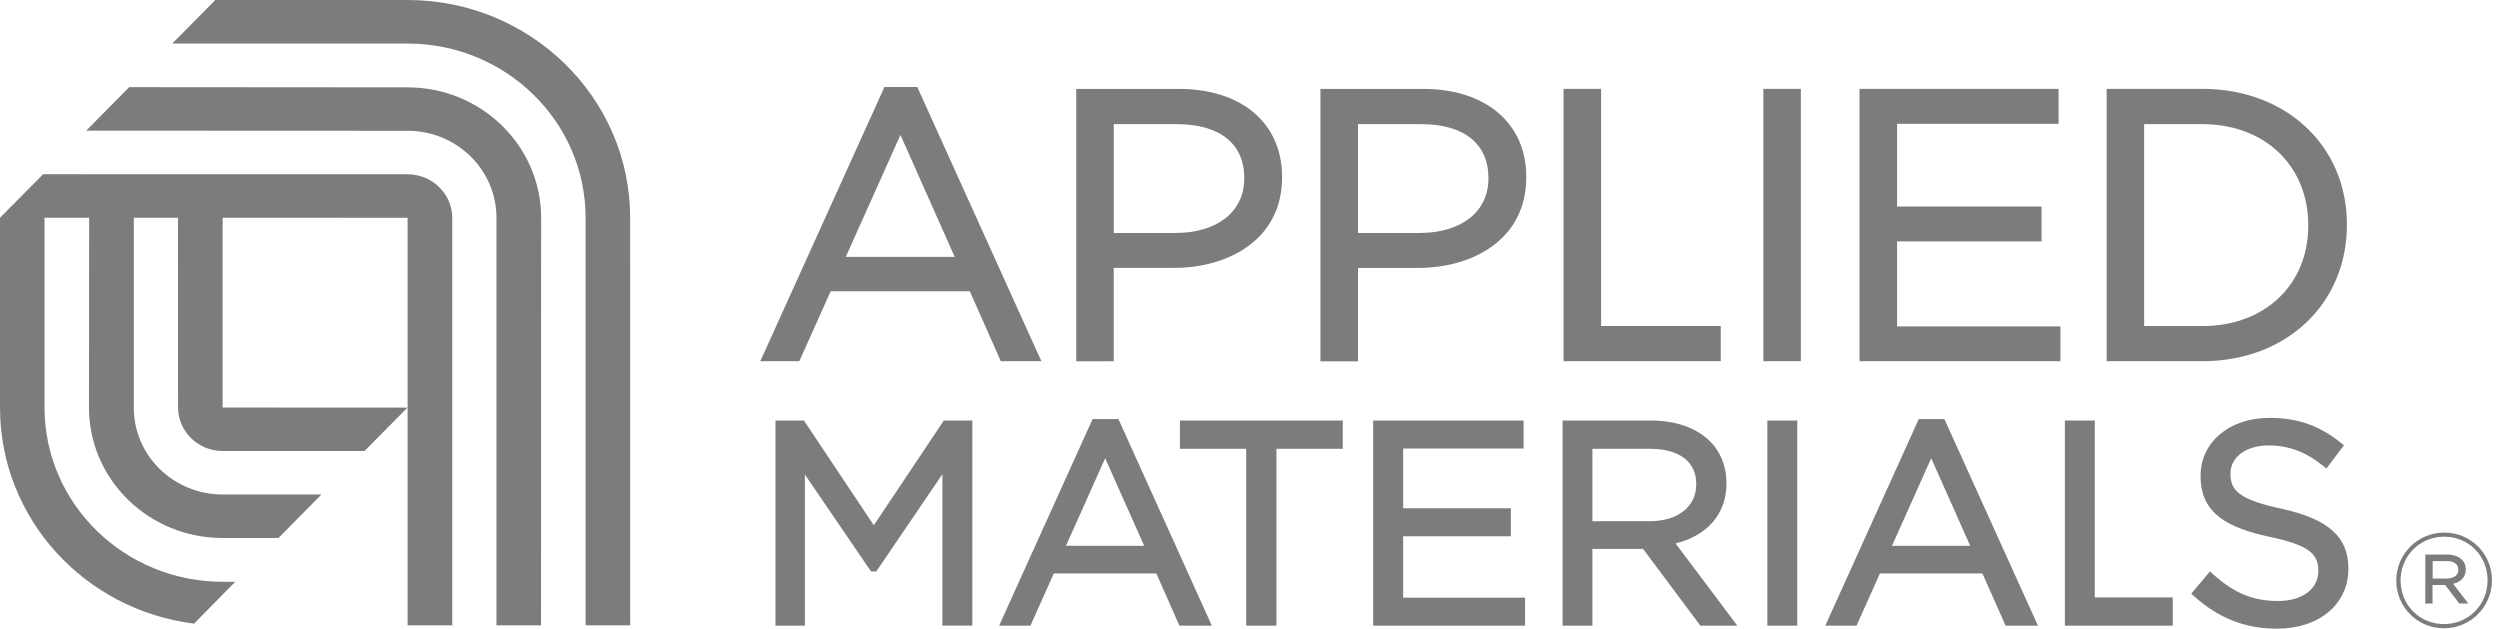
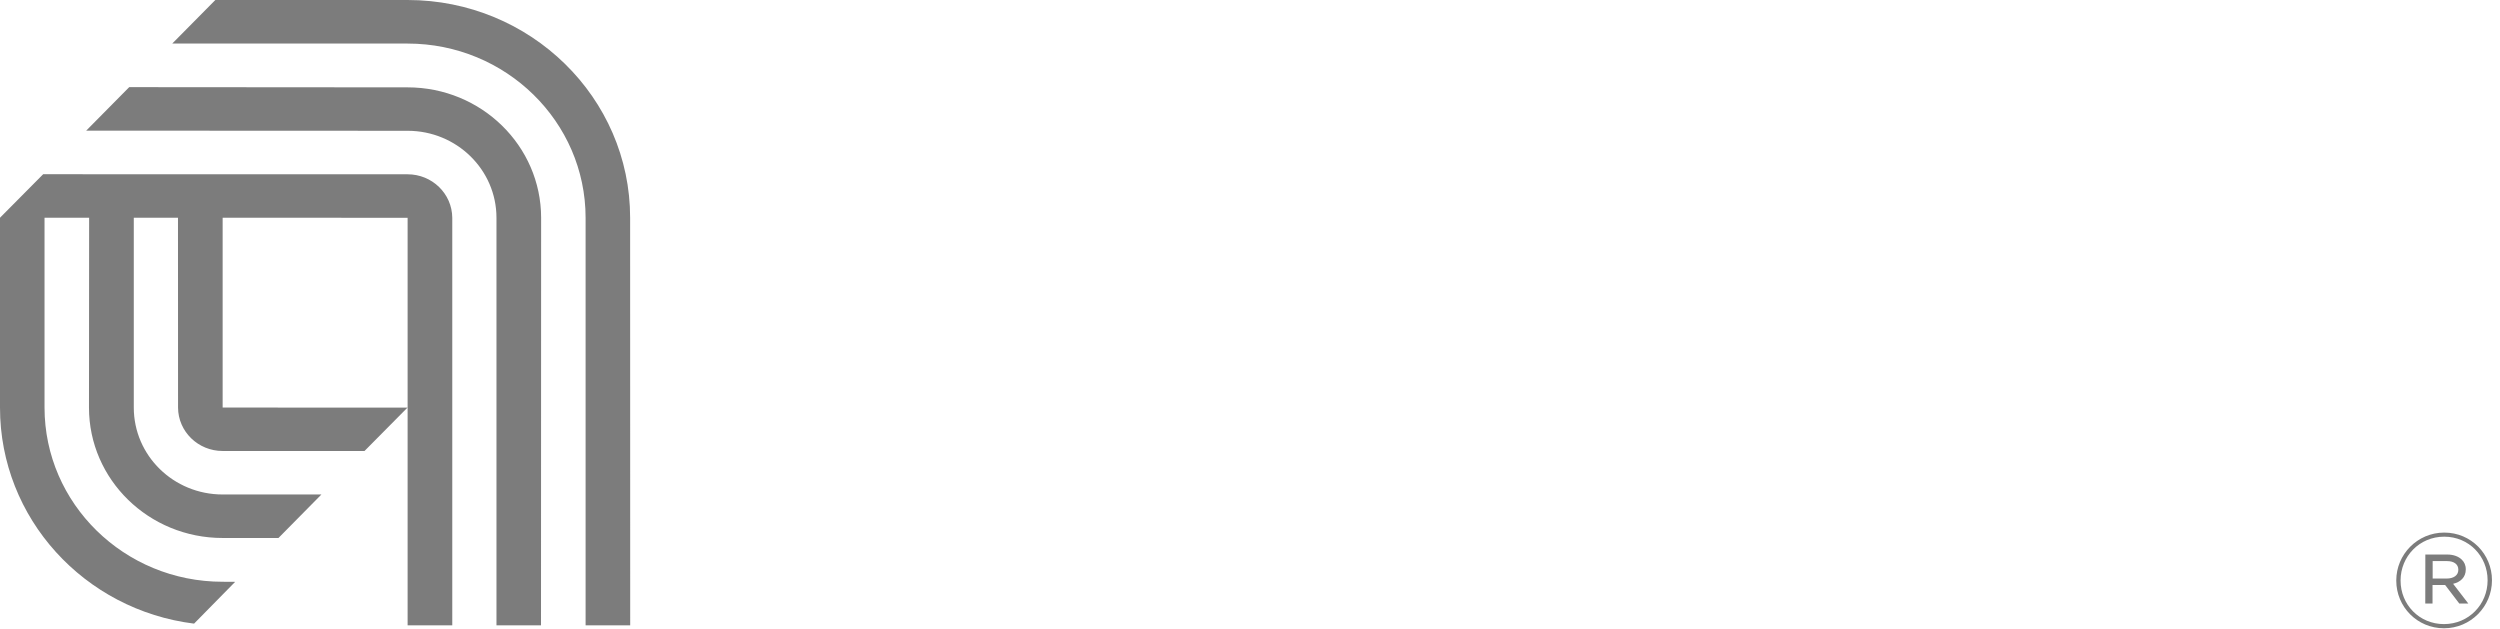
<svg xmlns="http://www.w3.org/2000/svg" width="155px" height="39px" viewBox="0 0 155 39" version="1.1">
  <title>Group</title>
  <desc>Created with Sketch.</desc>
  <g id="Page-1" stroke="none" stroke-width="1" fill="none" fill-rule="evenodd">
    <g id="Group" fill="#7C7C7C" fill-rule="nonzero">
      <path d="M25.268,5.416 L8.011,5.403 L5.344,8.1 L25.272,8.109 C28.317,8.109 30.781,10.526 30.781,13.503 L30.781,38.771 L33.542,38.771 L33.55,13.503 C33.546,9.037 29.839,5.416 25.268,5.416 Z M39.072,38.771 L39.068,13.503 C39.072,6.06 32.889,0 25.268,0 L13.351,0 L10.683,2.697 L25.272,2.701 C31.366,2.701 36.307,7.549 36.307,13.503 L36.307,38.771 L39.072,38.771 Z M25.268,10.806 L2.676,10.802 L0,13.499 L0.038,13.499 L0,13.503 L0,25.272 C0,32.138 5.233,37.821 12.032,38.665 L14.58,36.074 L13.8,36.069 C7.702,36.069 2.761,31.222 2.761,25.268 L2.761,13.499 L5.526,13.499 L5.517,25.272 C5.517,29.733 9.224,33.355 13.8,33.355 L17.265,33.355 L19.928,30.658 L13.804,30.658 C10.755,30.658 8.295,28.245 8.295,25.268 L8.295,13.499 L11.035,13.499 L11.039,25.272 C11.048,26.76 12.282,27.961 13.804,27.961 L22.6,27.961 L25.263,25.272 L13.804,25.268 L13.804,13.499 L25.272,13.503 L25.272,38.771 L28.041,38.771 L28.041,13.503 C28.029,12.01 26.794,10.806 25.268,10.806 Z" id="Shape" />
-       <path d="M117.619,20.238 L117.619,14.966 L126.338,14.966 L126.576,14.966 L126.576,14.733 L126.576,13.045 L126.576,12.807 L126.338,12.807 L117.619,12.807 L117.619,7.676 L127.394,7.676 L127.632,7.676 L127.632,7.438 L127.632,5.746 L127.632,5.509 L127.394,5.509 L115.528,5.509 L115.29,5.509 L115.29,5.746 L115.29,22.163 L115.29,22.396 L115.528,22.396 L127.509,22.396 L127.746,22.396 L127.746,22.163 L127.746,20.475 L127.746,20.238 L127.509,20.238 L117.619,20.238 Z M58.64,26.073 L58.513,26.073 L58.445,26.179 L54.178,32.566 L49.916,26.179 L49.844,26.073 L49.717,26.073 L48.317,26.073 L48.08,26.073 L48.08,26.311 L48.08,38.554 L48.08,38.792 L48.317,38.792 L49.666,38.792 L49.903,38.792 L49.903,38.554 L49.903,29.419 L53.932,35.327 L54.004,35.429 L54.132,35.429 L54.204,35.429 L54.327,35.429 L54.399,35.327 L58.428,29.402 L58.428,38.55 L58.428,38.788 L58.665,38.788 L60.048,38.788 L60.285,38.788 L60.285,38.55 L60.285,26.311 L60.285,26.073 L60.048,26.073 L58.64,26.073 Z M129.875,37.04 L129.875,26.311 L129.875,26.073 L129.642,26.073 L128.259,26.073 L128.022,26.073 L128.022,26.311 L128.022,38.554 L128.022,38.792 L128.259,38.792 L134.472,38.792 L134.71,38.792 L134.71,38.554 L134.71,37.278 L134.71,37.04 L134.472,37.04 L129.875,37.04 Z M49.556,22.396 L49.619,22.256 L51.502,18.058 L60.128,18.058 L61.99,22.256 L62.049,22.396 L62.206,22.396 L64.2,22.396 L64.569,22.396 L64.416,22.066 L56.935,5.534 L56.875,5.394 L56.723,5.394 L54.988,5.394 L54.836,5.394 L54.772,5.534 L47.287,22.066 L47.134,22.396 L47.503,22.396 L49.403,22.396 L49.556,22.396 Z M55.828,8.367 L59.191,15.925 L52.439,15.925 L55.828,8.367 Z M68.818,22.396 L69.051,22.396 L69.051,22.163 L69.051,16.607 L72.805,16.607 C76.134,16.607 79.488,14.873 79.488,11.001 L79.488,10.954 C79.488,7.65 76.982,5.513 73.106,5.513 L66.965,5.513 L66.727,5.513 L66.727,5.751 L66.727,22.167 L66.727,22.401 L66.965,22.401 L68.818,22.396 Z M69.055,7.697 L72.97,7.697 C75.621,7.697 77.143,8.91 77.143,11.026 L77.143,11.073 C77.143,13.121 75.468,14.444 72.877,14.444 L69.055,14.444 L69.055,7.697 Z M111.652,22.396 L111.652,22.163 L111.652,5.746 L111.652,5.509 L111.418,5.509 L109.565,5.509 L109.328,5.509 L109.328,5.746 L109.328,22.163 L109.328,22.396 L109.565,22.396 L111.418,22.396 L111.652,22.396 Z M141.427,31.535 C138.772,30.967 138.289,30.365 138.289,29.39 L138.289,29.356 C138.289,28.329 139.264,27.617 140.66,27.617 C141.902,27.617 142.975,28.024 144.044,28.893 L144.235,29.05 L144.383,28.855 L145.185,27.791 L145.325,27.608 L145.147,27.464 C143.79,26.374 142.458,25.908 140.698,25.908 C138.23,25.908 136.436,27.413 136.436,29.487 L136.436,29.521 C136.436,31.871 138.153,32.727 140.736,33.287 C143.268,33.821 143.734,34.411 143.734,35.382 L143.734,35.416 C143.734,36.519 142.734,37.261 141.241,37.261 C139.684,37.261 138.514,36.777 137.199,35.59 L137.017,35.429 L136.86,35.615 L136.003,36.633 L135.855,36.807 L136.024,36.96 C137.568,38.338 139.205,38.978 141.186,38.978 C143.785,38.978 145.6,37.456 145.6,35.28 L145.6,35.242 C145.6,33.279 144.354,32.176 141.427,31.535 Z M136.546,22.396 C141.741,22.396 145.507,18.847 145.507,13.953 L145.507,13.906 C145.507,9.042 141.741,5.509 136.546,5.509 L130.85,5.509 L130.613,5.509 L130.613,5.746 L130.613,22.163 L130.613,22.396 L130.85,22.396 L136.546,22.396 Z M132.937,7.697 L136.546,7.697 C140.409,7.697 143.111,10.271 143.111,13.957 L143.111,14.003 C143.111,17.659 140.409,20.216 136.546,20.216 L132.937,20.216 L132.937,7.697 Z M69.407,26.124 L69.344,25.984 L69.191,25.984 L67.893,25.984 L67.741,25.984 L67.677,26.124 L62.096,38.457 L61.948,38.792 L62.317,38.792 L63.733,38.792 L63.886,38.792 L63.949,38.652 L65.336,35.556 L71.693,35.556 L73.063,38.652 L73.127,38.792 L73.279,38.792 L74.768,38.792 L75.137,38.792 L74.984,38.457 L69.407,26.124 Z M66.091,33.838 L68.521,28.41 L70.938,33.838 C70.943,33.838 66.091,33.838 66.091,33.838 Z M106.685,22.396 L106.685,22.163 L106.685,20.45 L106.685,20.212 L106.452,20.212 L99.268,20.212 L99.268,5.746 L99.268,5.509 L99.031,5.509 L97.177,5.509 L96.94,5.509 L96.94,5.746 L96.94,22.163 L96.94,22.396 L97.177,22.396 L106.452,22.396 L106.685,22.396 Z M103.886,33.694 C105.863,33.206 107.042,31.849 107.042,29.983 L107.042,29.949 C107.042,28.936 106.681,28.02 106.028,27.367 C105.193,26.531 103.899,26.073 102.381,26.073 L97.114,26.073 L96.88,26.073 L96.88,26.311 L96.88,38.554 L96.88,38.792 L97.114,38.792 L98.496,38.792 L98.729,38.792 L98.729,38.554 L98.729,34.033 L101.872,34.033 L105.354,38.699 L105.426,38.792 L105.545,38.792 L107.241,38.792 L107.716,38.792 L107.432,38.414 L103.886,33.694 Z M98.729,32.316 L98.729,27.825 L102.271,27.825 C104.111,27.825 105.167,28.618 105.167,30 L105.167,30.034 C105.167,31.421 104.026,32.316 102.254,32.316 L98.729,32.316 Z M86.995,37.057 L86.995,33.249 L93.437,33.249 L93.674,33.249 L93.674,33.011 L93.674,31.752 L93.674,31.514 L93.437,31.514 L86.995,31.514 L86.995,27.808 L94.225,27.808 L94.463,27.808 L94.463,27.57 L94.463,26.311 L94.463,26.073 L94.225,26.073 L85.375,26.073 L85.137,26.073 L85.137,26.311 L85.137,38.554 L85.137,38.792 L85.375,38.792 L94.315,38.792 L94.552,38.792 L94.552,38.554 L94.552,37.295 L94.552,37.057 L94.315,37.057 L86.995,37.057 Z M109.811,26.073 L109.574,26.073 L109.574,26.311 L109.574,38.554 L109.574,38.792 L109.811,38.792 L111.194,38.792 L111.431,38.792 L111.431,38.554 L111.431,26.311 L111.431,26.073 L111.194,26.073 L109.811,26.073 Z M94.628,11.001 L94.628,10.954 C94.628,7.65 92.122,5.513 88.246,5.513 L82.105,5.513 L81.867,5.513 L81.867,5.751 L81.867,22.167 L81.867,22.401 L82.105,22.401 L83.958,22.401 L84.196,22.401 L84.196,22.167 L84.196,16.612 L87.945,16.612 C91.274,16.607 94.628,14.873 94.628,11.001 Z M84.196,7.697 L88.11,7.697 C90.761,7.697 92.283,8.91 92.283,11.026 L92.283,11.073 C92.283,13.121 90.608,14.444 88.017,14.444 L84.196,14.444 L84.196,7.697 Z M73.39,26.073 L73.156,26.073 L73.156,26.311 L73.156,27.587 L73.156,27.825 L73.39,27.825 L77.262,27.825 L77.262,38.554 L77.262,38.792 L77.499,38.792 L78.903,38.792 L79.14,38.792 L79.14,38.554 L79.14,27.825 L83.012,27.825 L83.25,27.825 L83.25,27.587 L83.25,26.311 L83.25,26.073 L83.012,26.073 C83.017,26.073 73.39,26.073 73.39,26.073 Z M120.617,26.124 L120.553,25.984 L120.405,25.984 L119.111,25.984 L118.959,25.984 L118.899,26.124 L113.318,38.457 L113.166,38.792 L113.535,38.792 L114.951,38.792 L115.104,38.792 L115.167,38.652 L116.554,35.556 L122.911,35.556 L124.285,38.652 L124.345,38.792 L124.497,38.792 L125.986,38.792 L126.355,38.792 L126.202,38.457 L120.617,26.124 Z M117.305,33.838 L119.735,28.41 L122.152,33.838 L117.305,33.838 Z" id="Shape" />
      <path d="M148.569,36.001 L148.569,35.984 C148.569,34.373 149.88,33.02 151.546,33.02 C153.209,33.02 154.502,34.356 154.502,35.971 L154.502,35.984 C154.502,37.6 153.187,38.953 151.529,38.953 C149.863,38.953 148.569,37.617 148.569,36.001 Z M154.231,35.984 L154.231,35.971 C154.231,34.487 153.073,33.274 151.542,33.274 C149.998,33.274 148.836,34.504 148.836,35.984 L148.836,36.001 C148.836,37.481 149.994,38.694 151.525,38.694 C153.065,38.694 154.231,37.468 154.231,35.984 Z M150.371,34.381 L151.733,34.381 C152.119,34.381 152.437,34.504 152.632,34.699 C152.78,34.839 152.878,35.043 152.878,35.289 L152.878,35.306 C152.878,35.798 152.547,36.09 152.093,36.196 L153.035,37.418 L152.475,37.418 L151.597,36.268 L151.58,36.268 L150.817,36.268 L150.817,37.418 L150.367,37.418 L150.371,34.381 Z M151.69,35.87 C152.119,35.87 152.416,35.675 152.416,35.331 L152.416,35.314 C152.416,34.992 152.153,34.788 151.72,34.788 L150.825,34.788 L150.825,35.87 C150.821,35.87 151.69,35.87 151.69,35.87 Z" id="Shape" />
    </g>
  </g>
</svg>